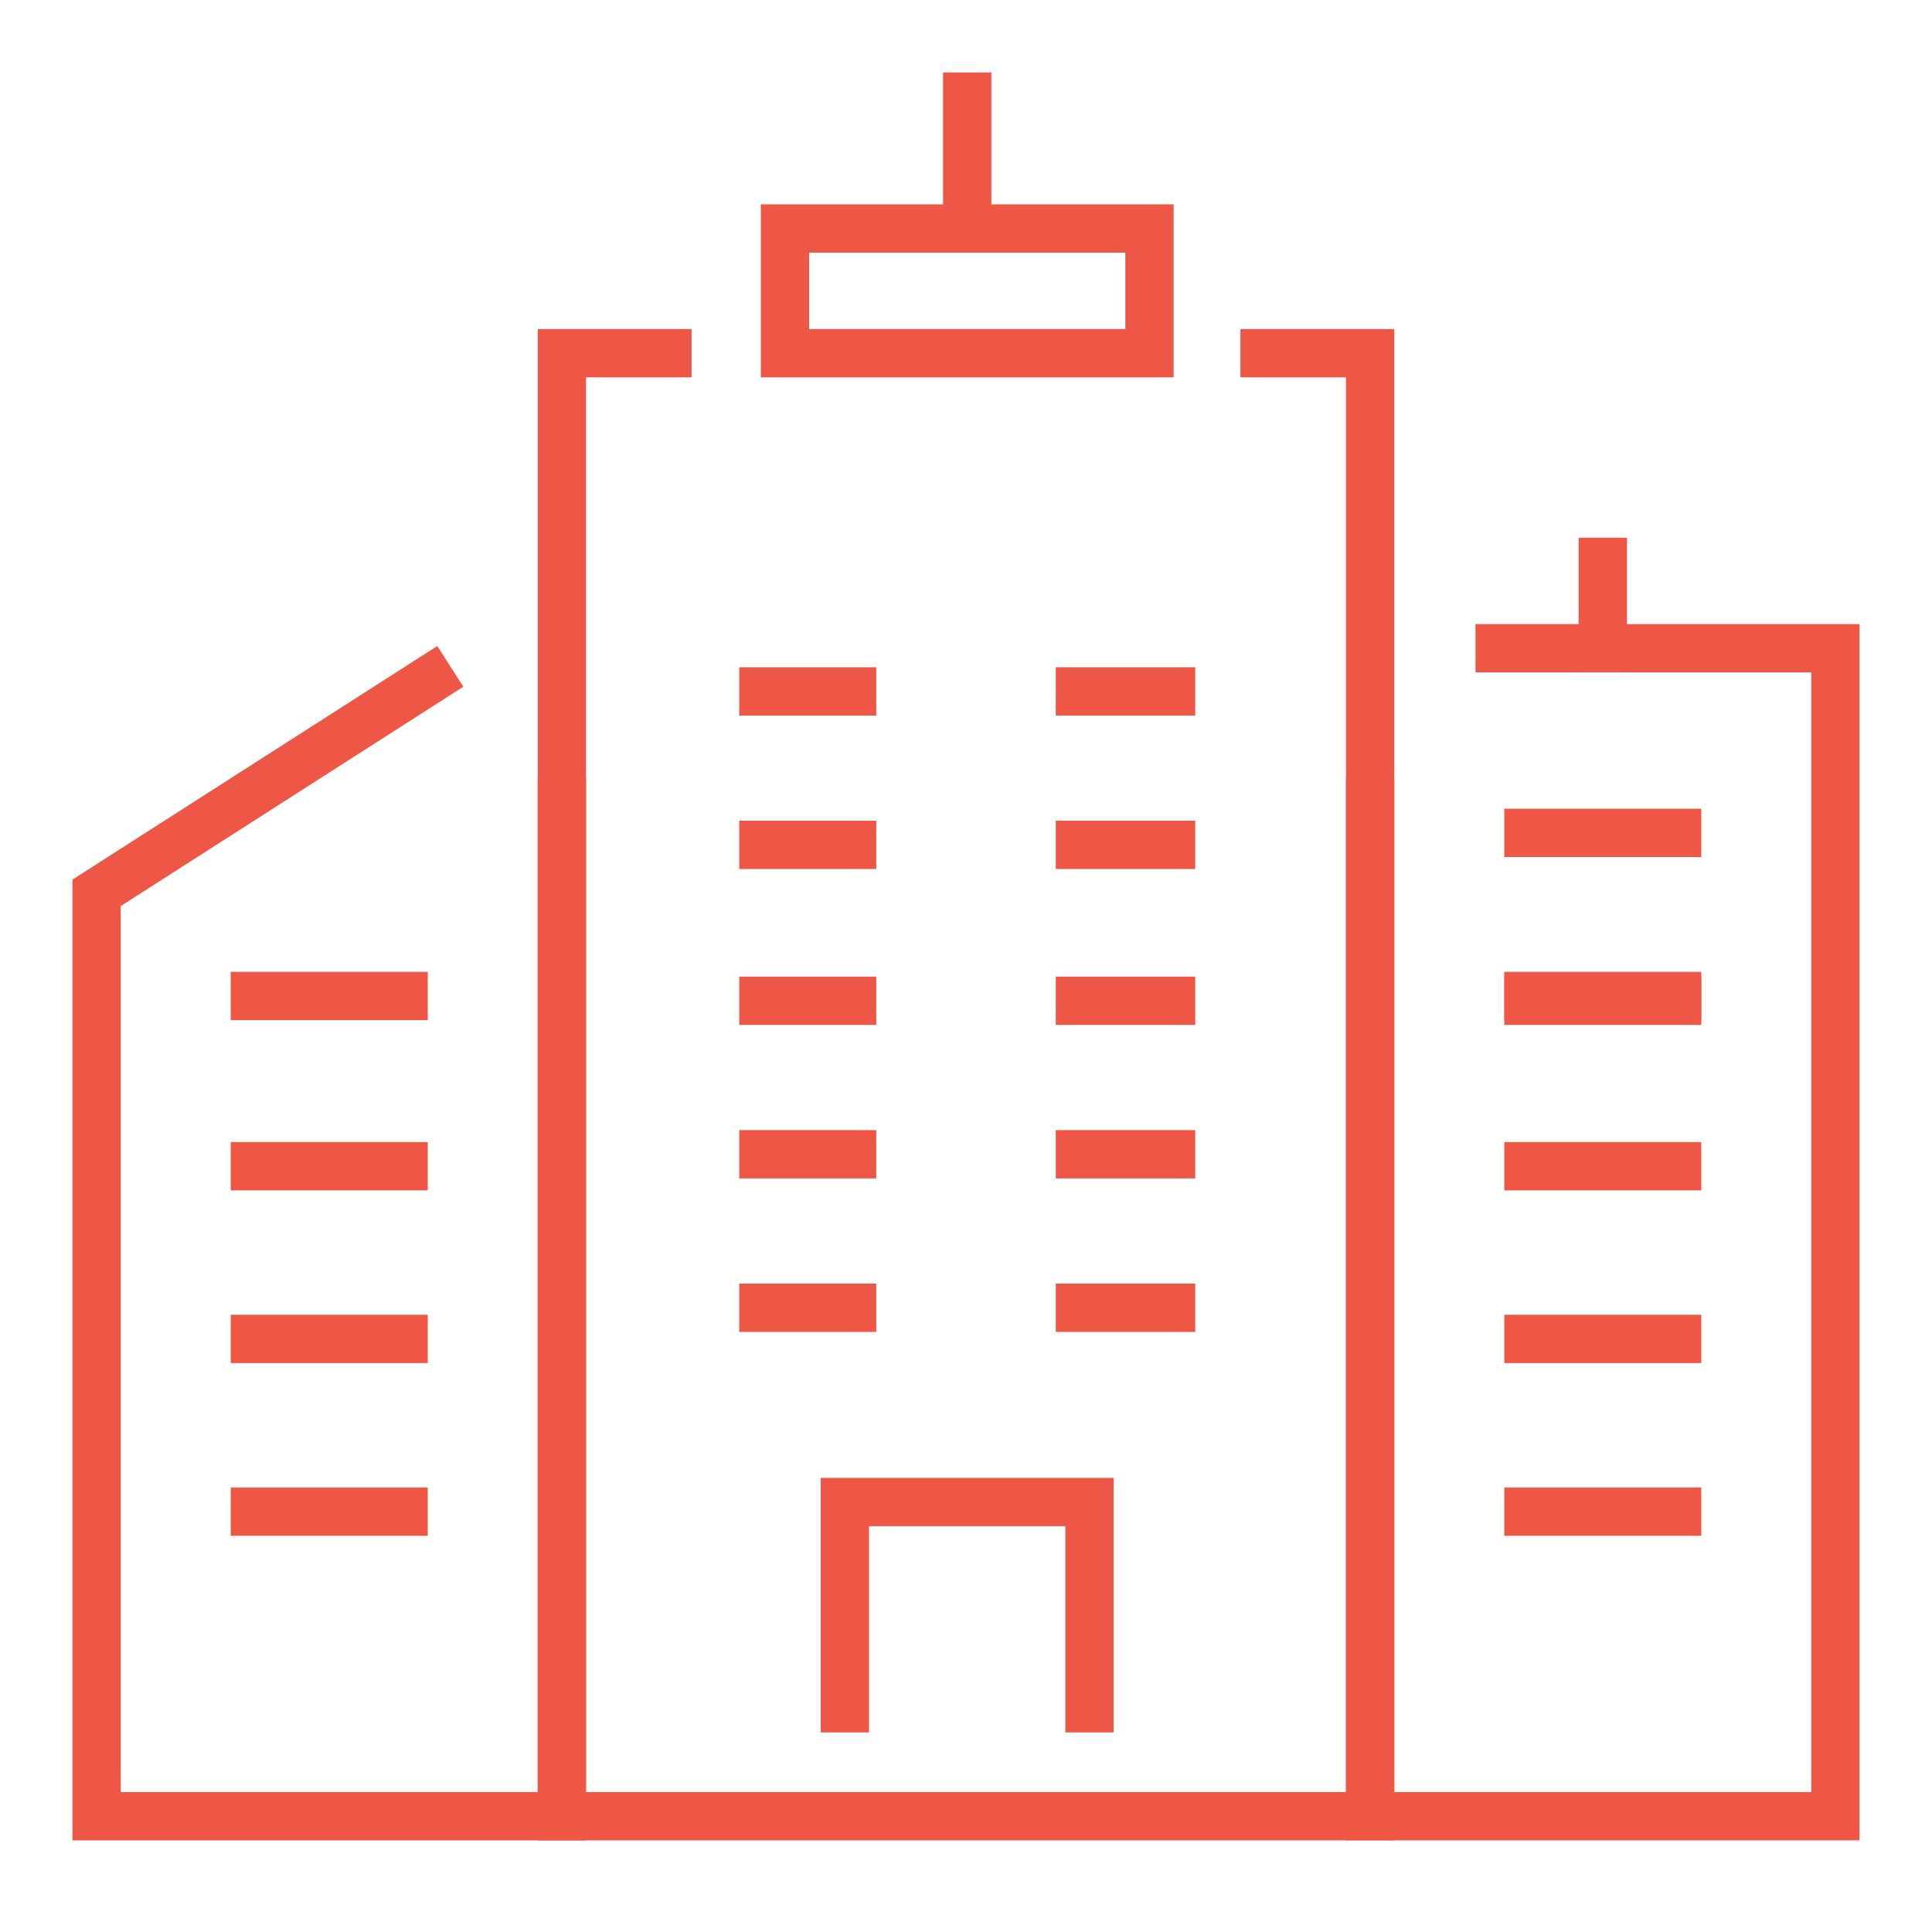
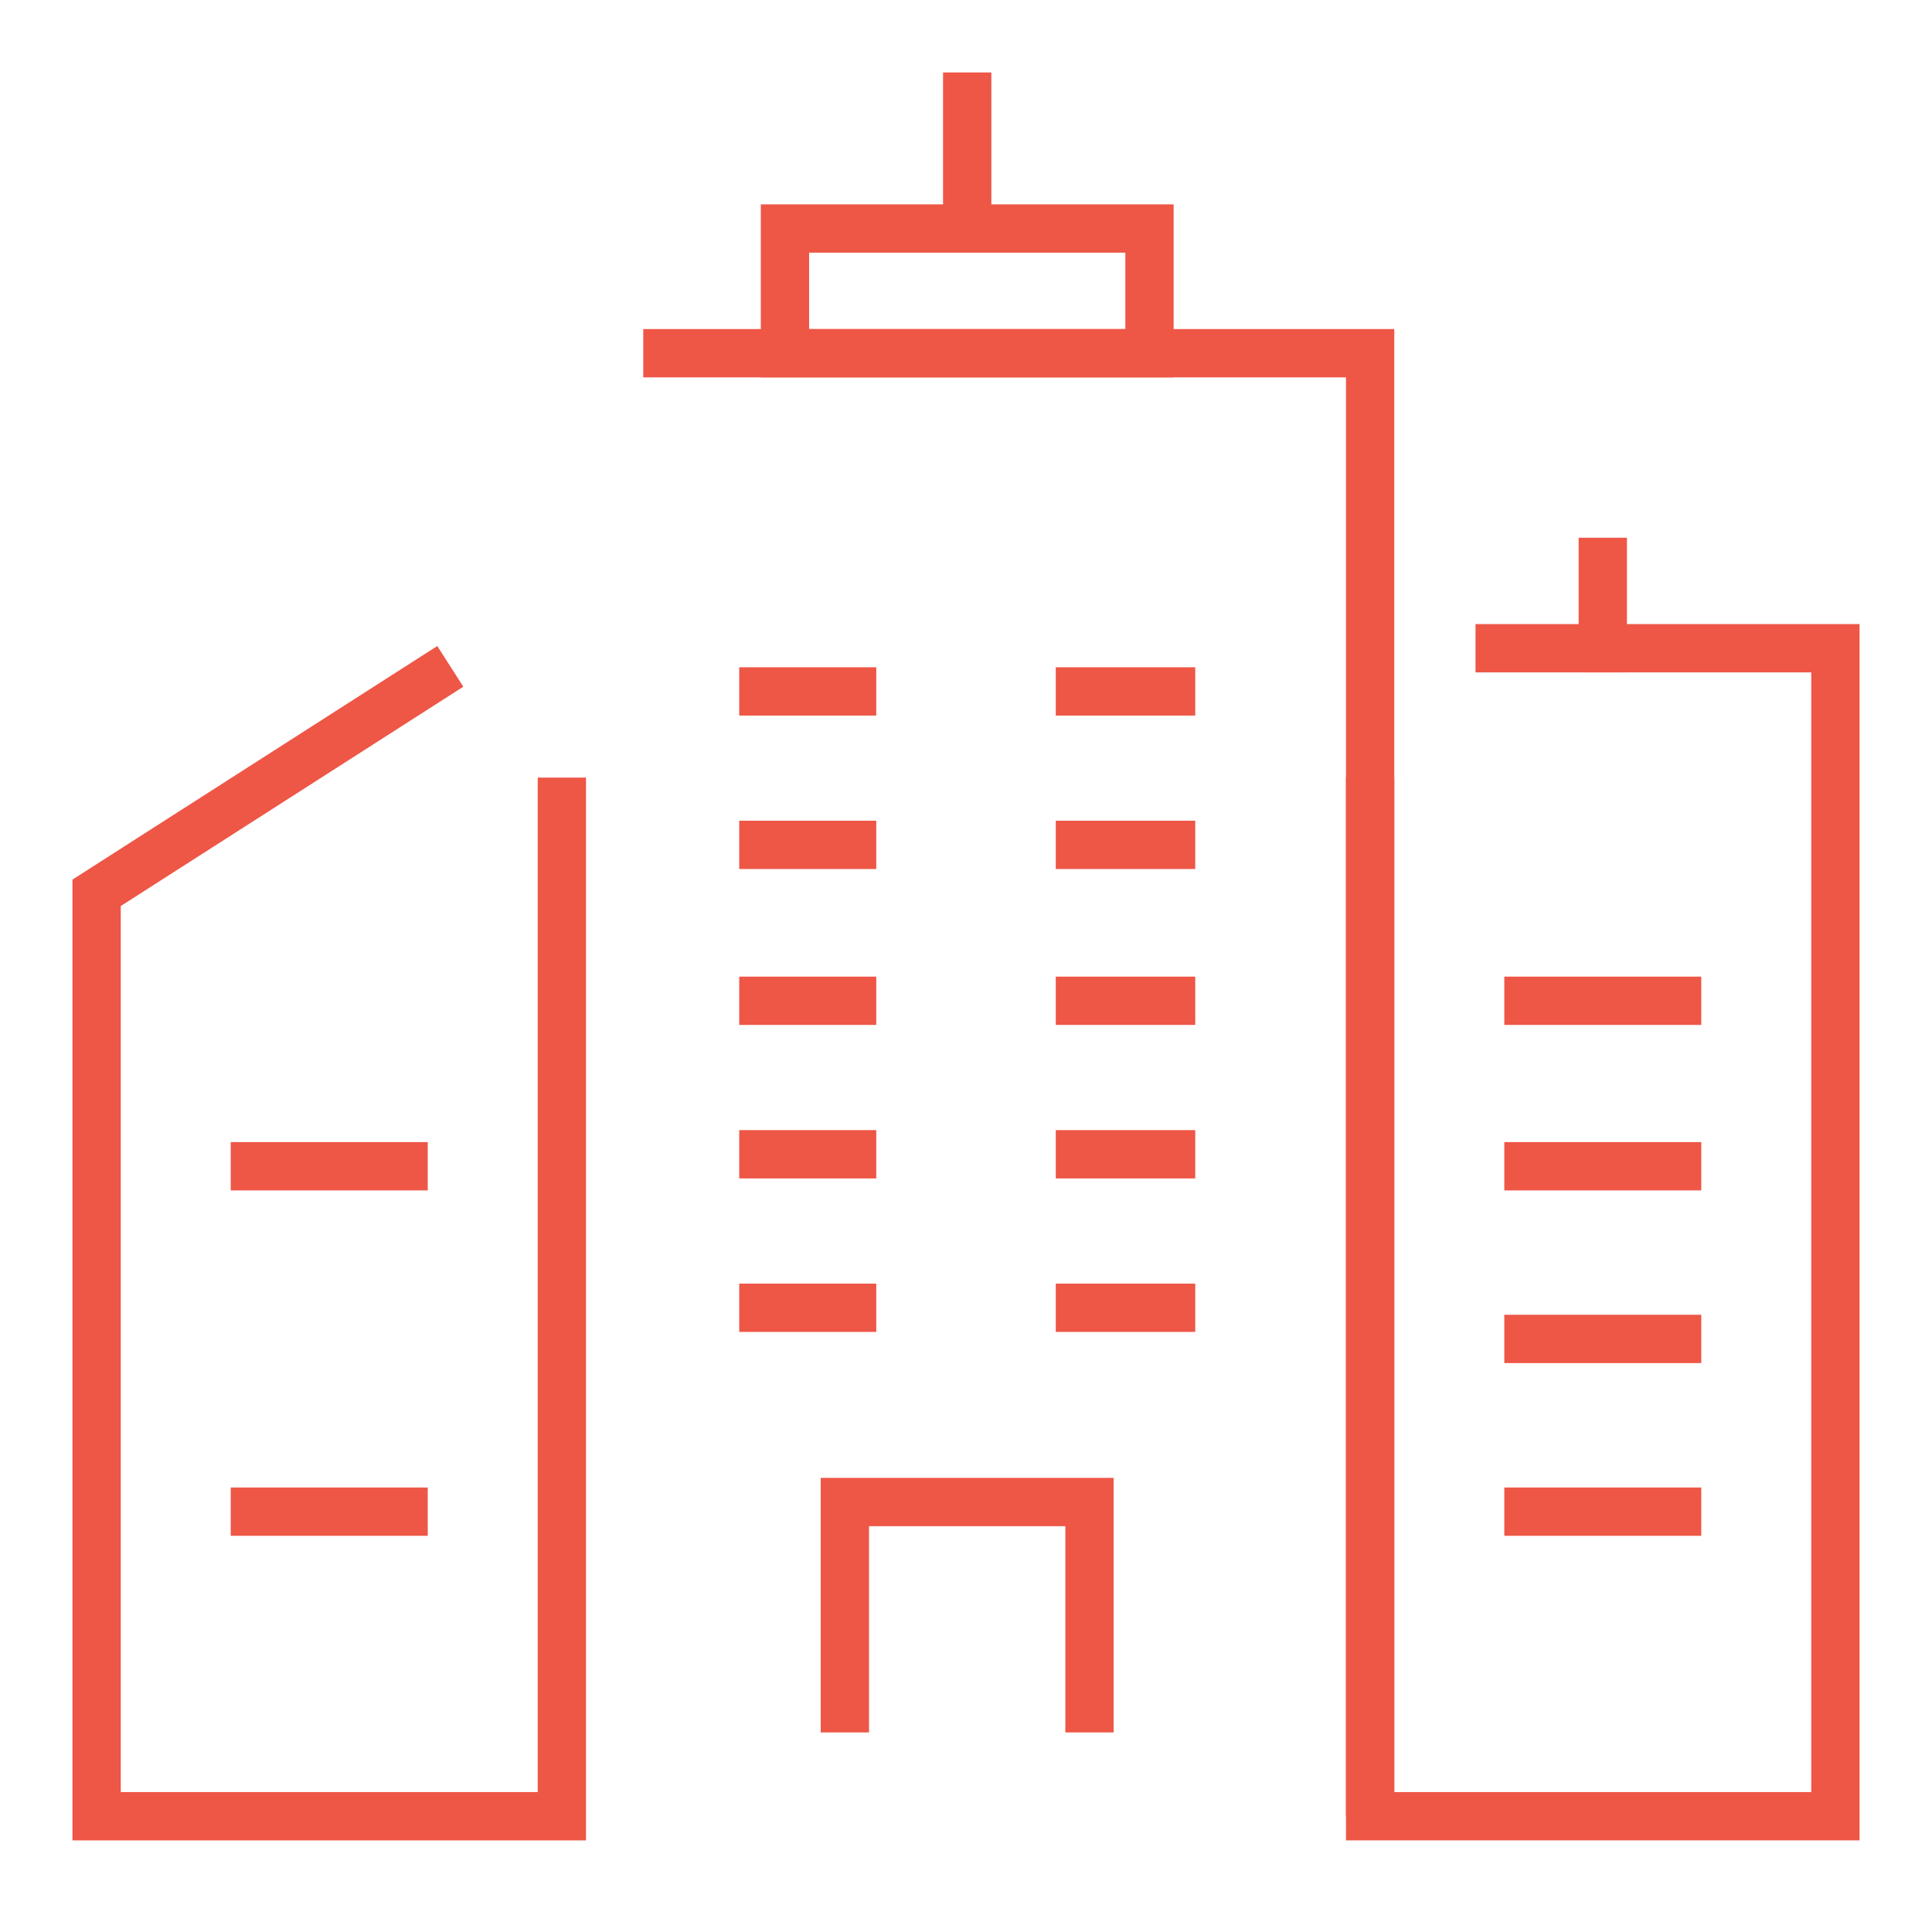
<svg xmlns="http://www.w3.org/2000/svg" width="40" height="40" viewBox="0 0 40 40" fill="none">
  <path d="M28.367 16.599V37.603H38V13.421H31.049" stroke="#EE5646" stroke-miterlimit="10" stroke-linecap="square" />
-   <path d="M26.182 7.313H28.367V37.603H11.633V7.313H13.818" stroke="#EE5646" stroke-miterlimit="10" stroke-linecap="square" />
-   <path d="M31.645 20.621H34.723" stroke="#EE5646" stroke-miterlimit="10" stroke-linecap="square" />
+   <path d="M26.182 7.313H28.367V37.603V7.313H13.818" stroke="#EE5646" stroke-miterlimit="10" stroke-linecap="square" />
  <path d="M15.805 14.315H17.642" stroke="#EE5646" stroke-miterlimit="10" stroke-linecap="square" />
  <path d="M15.805 17.492H17.642" stroke="#EE5646" stroke-miterlimit="10" stroke-linecap="square" />
  <path d="M15.805 20.72H17.642" stroke="#EE5646" stroke-miterlimit="10" stroke-linecap="square" />
  <path d="M15.805 23.898H17.642" stroke="#EE5646" stroke-miterlimit="10" stroke-linecap="square" />
  <path d="M15.805 27.076H17.642" stroke="#EE5646" stroke-miterlimit="10" stroke-linecap="square" />
  <path d="M22.359 14.315H24.246" stroke="#EE5646" stroke-miterlimit="10" stroke-linecap="square" />
  <path d="M22.359 17.492H24.246" stroke="#EE5646" stroke-miterlimit="10" stroke-linecap="square" />
  <path d="M22.359 20.72H24.246" stroke="#EE5646" stroke-miterlimit="10" stroke-linecap="square" />
  <path d="M22.359 23.898H24.246" stroke="#EE5646" stroke-miterlimit="10" stroke-linecap="square" />
  <path d="M22.359 27.076H24.246" stroke="#EE5646" stroke-miterlimit="10" stroke-linecap="square" />
  <path d="M31.645 24.146H34.723" stroke="#EE5646" stroke-miterlimit="10" stroke-linecap="square" />
  <path d="M31.645 20.72H34.723" stroke="#EE5646" stroke-miterlimit="10" stroke-linecap="square" />
-   <path d="M31.645 17.244H34.723" stroke="#EE5646" stroke-miterlimit="10" stroke-linecap="square" />
  <path d="M31.645 27.721H34.723" stroke="#EE5646" stroke-miterlimit="10" stroke-linecap="square" />
  <path d="M31.645 31.297H34.723" stroke="#EE5646" stroke-miterlimit="10" stroke-linecap="square" />
  <path d="M11.633 16.599V37.603H2V18.485L8.902 14.066" stroke="#EE5646" stroke-miterlimit="10" stroke-linecap="square" />
-   <path d="M8.356 20.621H5.277" stroke="#EE5646" stroke-miterlimit="10" stroke-linecap="square" />
  <path d="M8.356 24.146H5.277" stroke="#EE5646" stroke-miterlimit="10" stroke-linecap="square" />
-   <path d="M8.356 27.721H5.277" stroke="#EE5646" stroke-miterlimit="10" stroke-linecap="square" />
  <path d="M8.356 31.297H5.277" stroke="#EE5646" stroke-miterlimit="10" stroke-linecap="square" />
  <path d="M22.557 35.368V31.098H17.492V35.368" stroke="#EE5646" stroke-miterlimit="10" stroke-linecap="square" />
  <path d="M20.025 4.383V2" stroke="#EE5646" stroke-miterlimit="10" stroke-linecap="square" />
  <path d="M23.799 4.731H16.252V7.313H23.799V4.731Z" stroke="#EE5646" stroke-miterlimit="10" stroke-linecap="square" />
  <path d="M33.184 13.421V11.633" stroke="#EE5646" stroke-miterlimit="10" stroke-linecap="square" />
</svg>